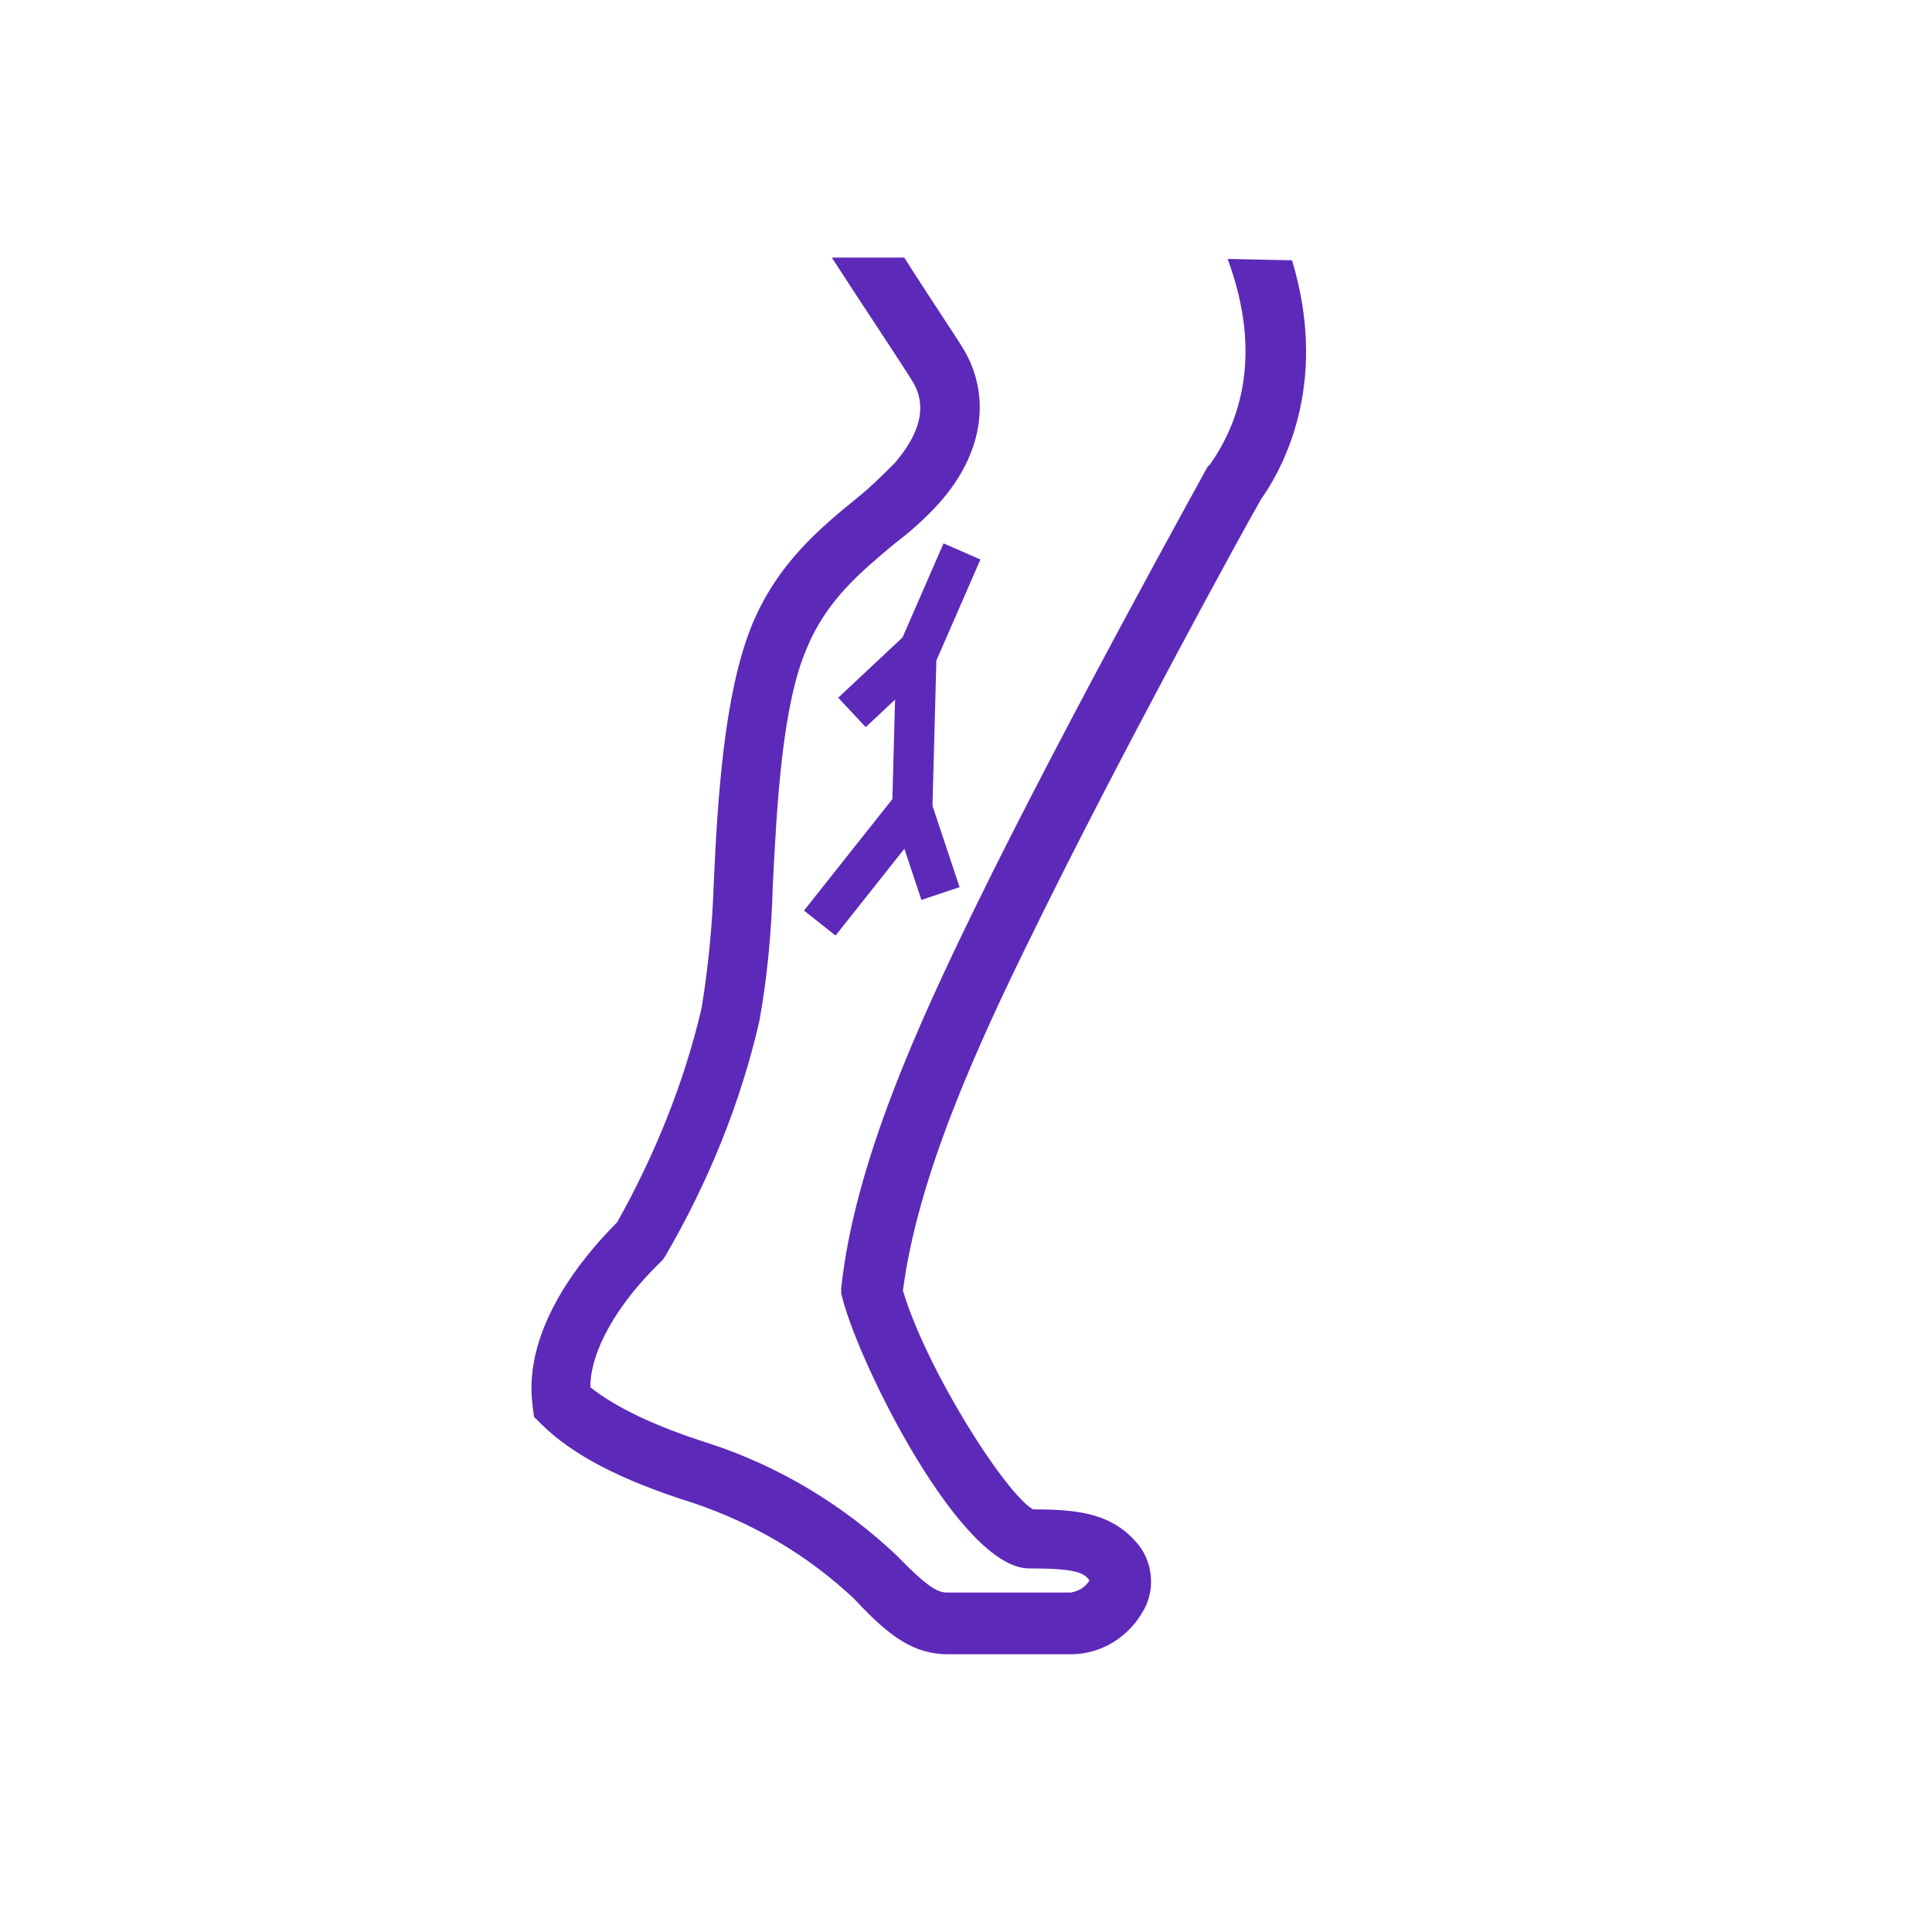
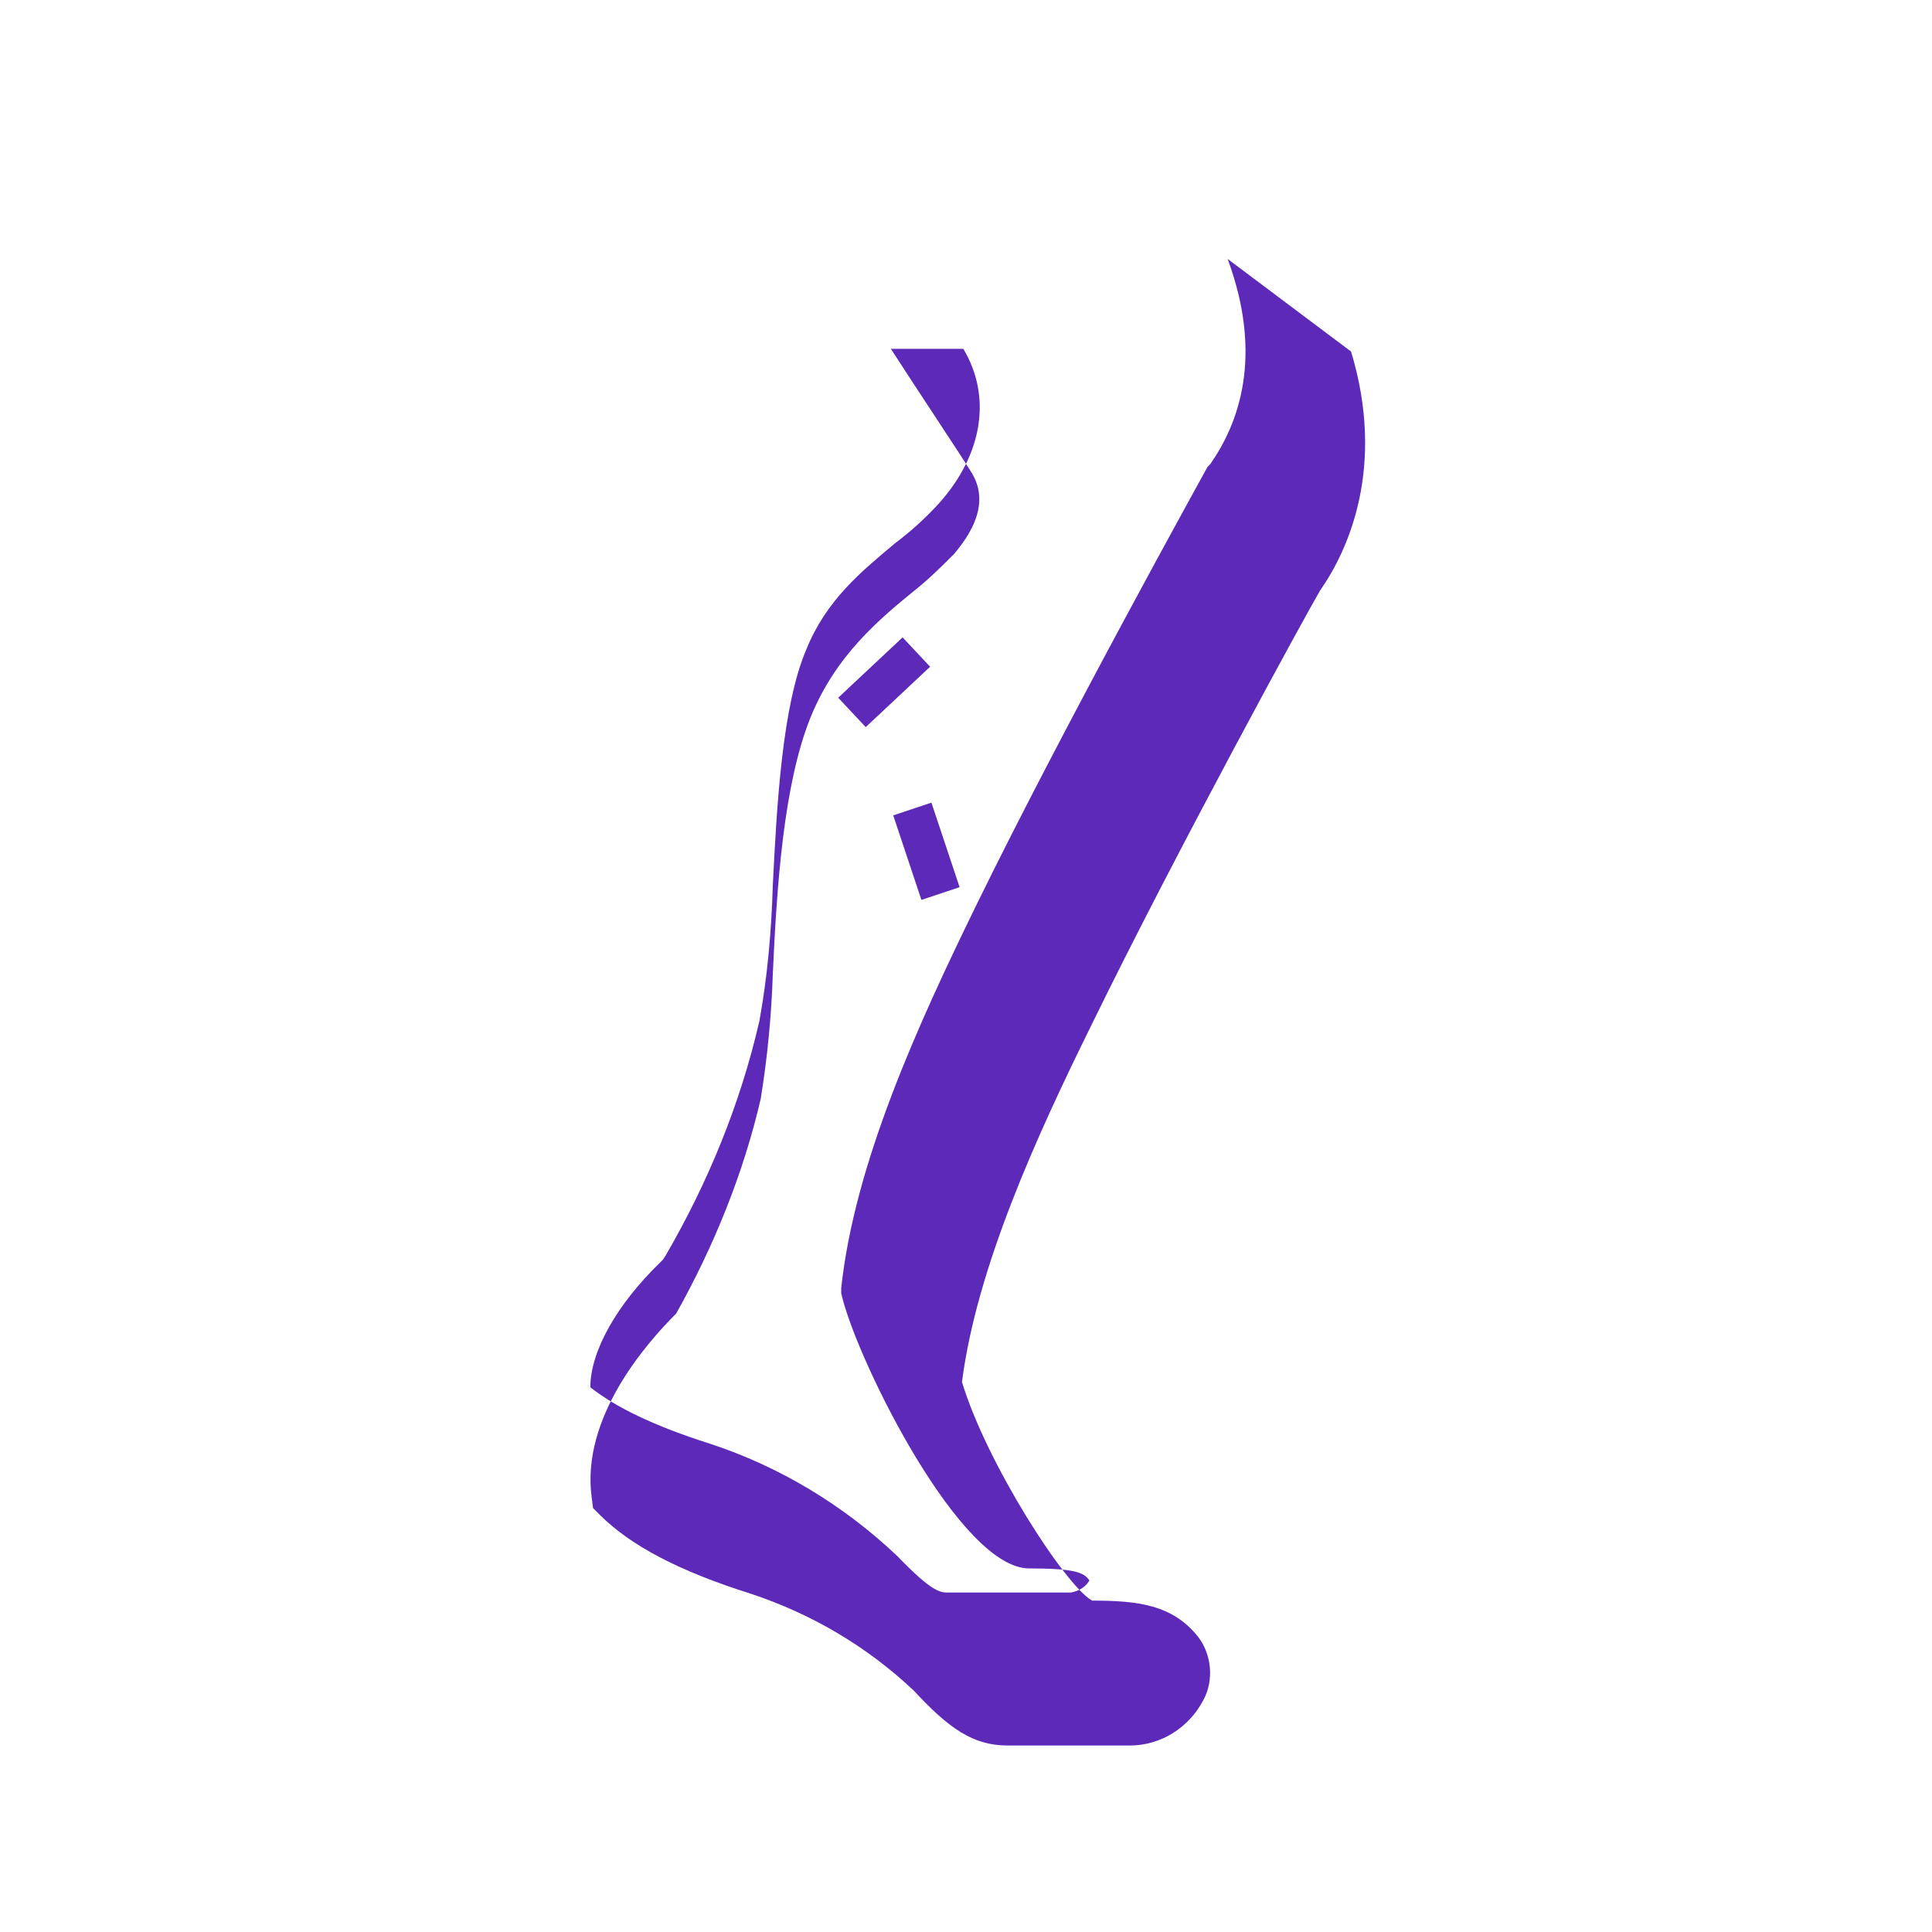
<svg xmlns="http://www.w3.org/2000/svg" version="1.1" id="Calque_1" x="0px" y="0px" viewBox="0 0 144 144" style="enable-background:new 0 0 144 144;" xml:space="preserve">
  <style type="text/css">
	.st0{fill:#5D29B9;}
	.st1{fill:none;stroke:#5D29B9;stroke-width:3;stroke-miterlimit:10;}
</style>
-   <path class="st0" d="M91.5,19.3c2.7,7.3,0.8,12.3-1.3,15.3L90,34.8C89.9,35,79.3,54.1,72.8,67.4c-4.4,9-9.1,19.3-10.1,28.6l0,0.4  l0.1,0.4c1.3,5,8.8,20.1,13.9,20.1c3.4,0,4.1,0.3,4.5,0.9c-0.3,0.5-0.8,0.8-1.4,0.9h-9.1c-0.6,0-1.2,0-3.8-2.7  c-4-3.8-8.8-6.7-14-8.4c-4.1-1.3-7-2.7-8.9-4.2c0-2.7,2-6.2,5.2-9.3l0.2-0.2l0.2-0.3c3.2-5.5,5.6-11.4,7-17.5  c0.6-3.3,0.9-6.7,1-10.1c0.3-6,0.7-13.4,2.5-17.6c1.5-3.7,4.1-5.8,6.6-7.9c1.2-0.9,2.3-1.9,3.3-3c3.3-3.7,3.9-8,1.8-11.5  c-0.6-1-2.7-4.1-4.4-6.8h-5.4c1.8,2.8,5.2,7.9,6,9.2c1.5,2.4-0.2,4.8-1.3,6.1c-0.9,0.9-1.8,1.8-2.8,2.6c-2.7,2.2-6,4.9-7.9,9.6  c-2,5-2.5,12.5-2.8,19.1c-0.1,3.1-0.4,6.2-0.9,9.3c-1.3,5.6-3.5,11-6.3,16c-2.3,2.3-7.1,7.8-6.3,13.7l0.1,0.8l0.5,0.5  c2.3,2.3,5.9,4.2,11.3,5.9c4.5,1.5,8.6,3.9,12.1,7.2c2.6,2.8,4.4,4.1,7,4.1h9.1c2.3,0,4.4-1.3,5.5-3.4c0.8-1.5,0.6-3.4-0.4-4.7  c-1.9-2.4-4.5-2.7-7.9-2.7c-2-1.1-7.9-10.3-9.7-16.3c1.1-8.5,5.5-18.2,9.7-26.7c6.2-12.7,16.1-30.8,17-32.3c2.1-3,4.9-9.2,2.3-17.8  L91.5,19.3z" />
-   <polyline class="st1" points="71.7,41.1 68.3,48.9 68,60.1 61.1,68.8 " />
+   <path class="st0" d="M91.5,19.3c2.7,7.3,0.8,12.3-1.3,15.3L90,34.8C89.9,35,79.3,54.1,72.8,67.4c-4.4,9-9.1,19.3-10.1,28.6l0,0.4  l0.1,0.4c1.3,5,8.8,20.1,13.9,20.1c3.4,0,4.1,0.3,4.5,0.9c-0.3,0.5-0.8,0.8-1.4,0.9h-9.1c-0.6,0-1.2,0-3.8-2.7  c-4-3.8-8.8-6.7-14-8.4c-4.1-1.3-7-2.7-8.9-4.2c0-2.7,2-6.2,5.2-9.3l0.2-0.2l0.2-0.3c3.2-5.5,5.6-11.4,7-17.5  c0.6-3.3,0.9-6.7,1-10.1c0.3-6,0.7-13.4,2.5-17.6c1.5-3.7,4.1-5.8,6.6-7.9c1.2-0.9,2.3-1.9,3.3-3c3.3-3.7,3.9-8,1.8-11.5  h-5.4c1.8,2.8,5.2,7.9,6,9.2c1.5,2.4-0.2,4.8-1.3,6.1c-0.9,0.9-1.8,1.8-2.8,2.6c-2.7,2.2-6,4.9-7.9,9.6  c-2,5-2.5,12.5-2.8,19.1c-0.1,3.1-0.4,6.2-0.9,9.3c-1.3,5.6-3.5,11-6.3,16c-2.3,2.3-7.1,7.8-6.3,13.7l0.1,0.8l0.5,0.5  c2.3,2.3,5.9,4.2,11.3,5.9c4.5,1.5,8.6,3.9,12.1,7.2c2.6,2.8,4.4,4.1,7,4.1h9.1c2.3,0,4.4-1.3,5.5-3.4c0.8-1.5,0.6-3.4-0.4-4.7  c-1.9-2.4-4.5-2.7-7.9-2.7c-2-1.1-7.9-10.3-9.7-16.3c1.1-8.5,5.5-18.2,9.7-26.7c6.2-12.7,16.1-30.8,17-32.3c2.1-3,4.9-9.2,2.3-17.8  L91.5,19.3z" />
  <line class="st1" x1="68.3" y1="48.6" x2="63.5" y2="53.1" />
  <line class="st1" x1="68" y1="60.3" x2="70.1" y2="66.6" />
</svg>